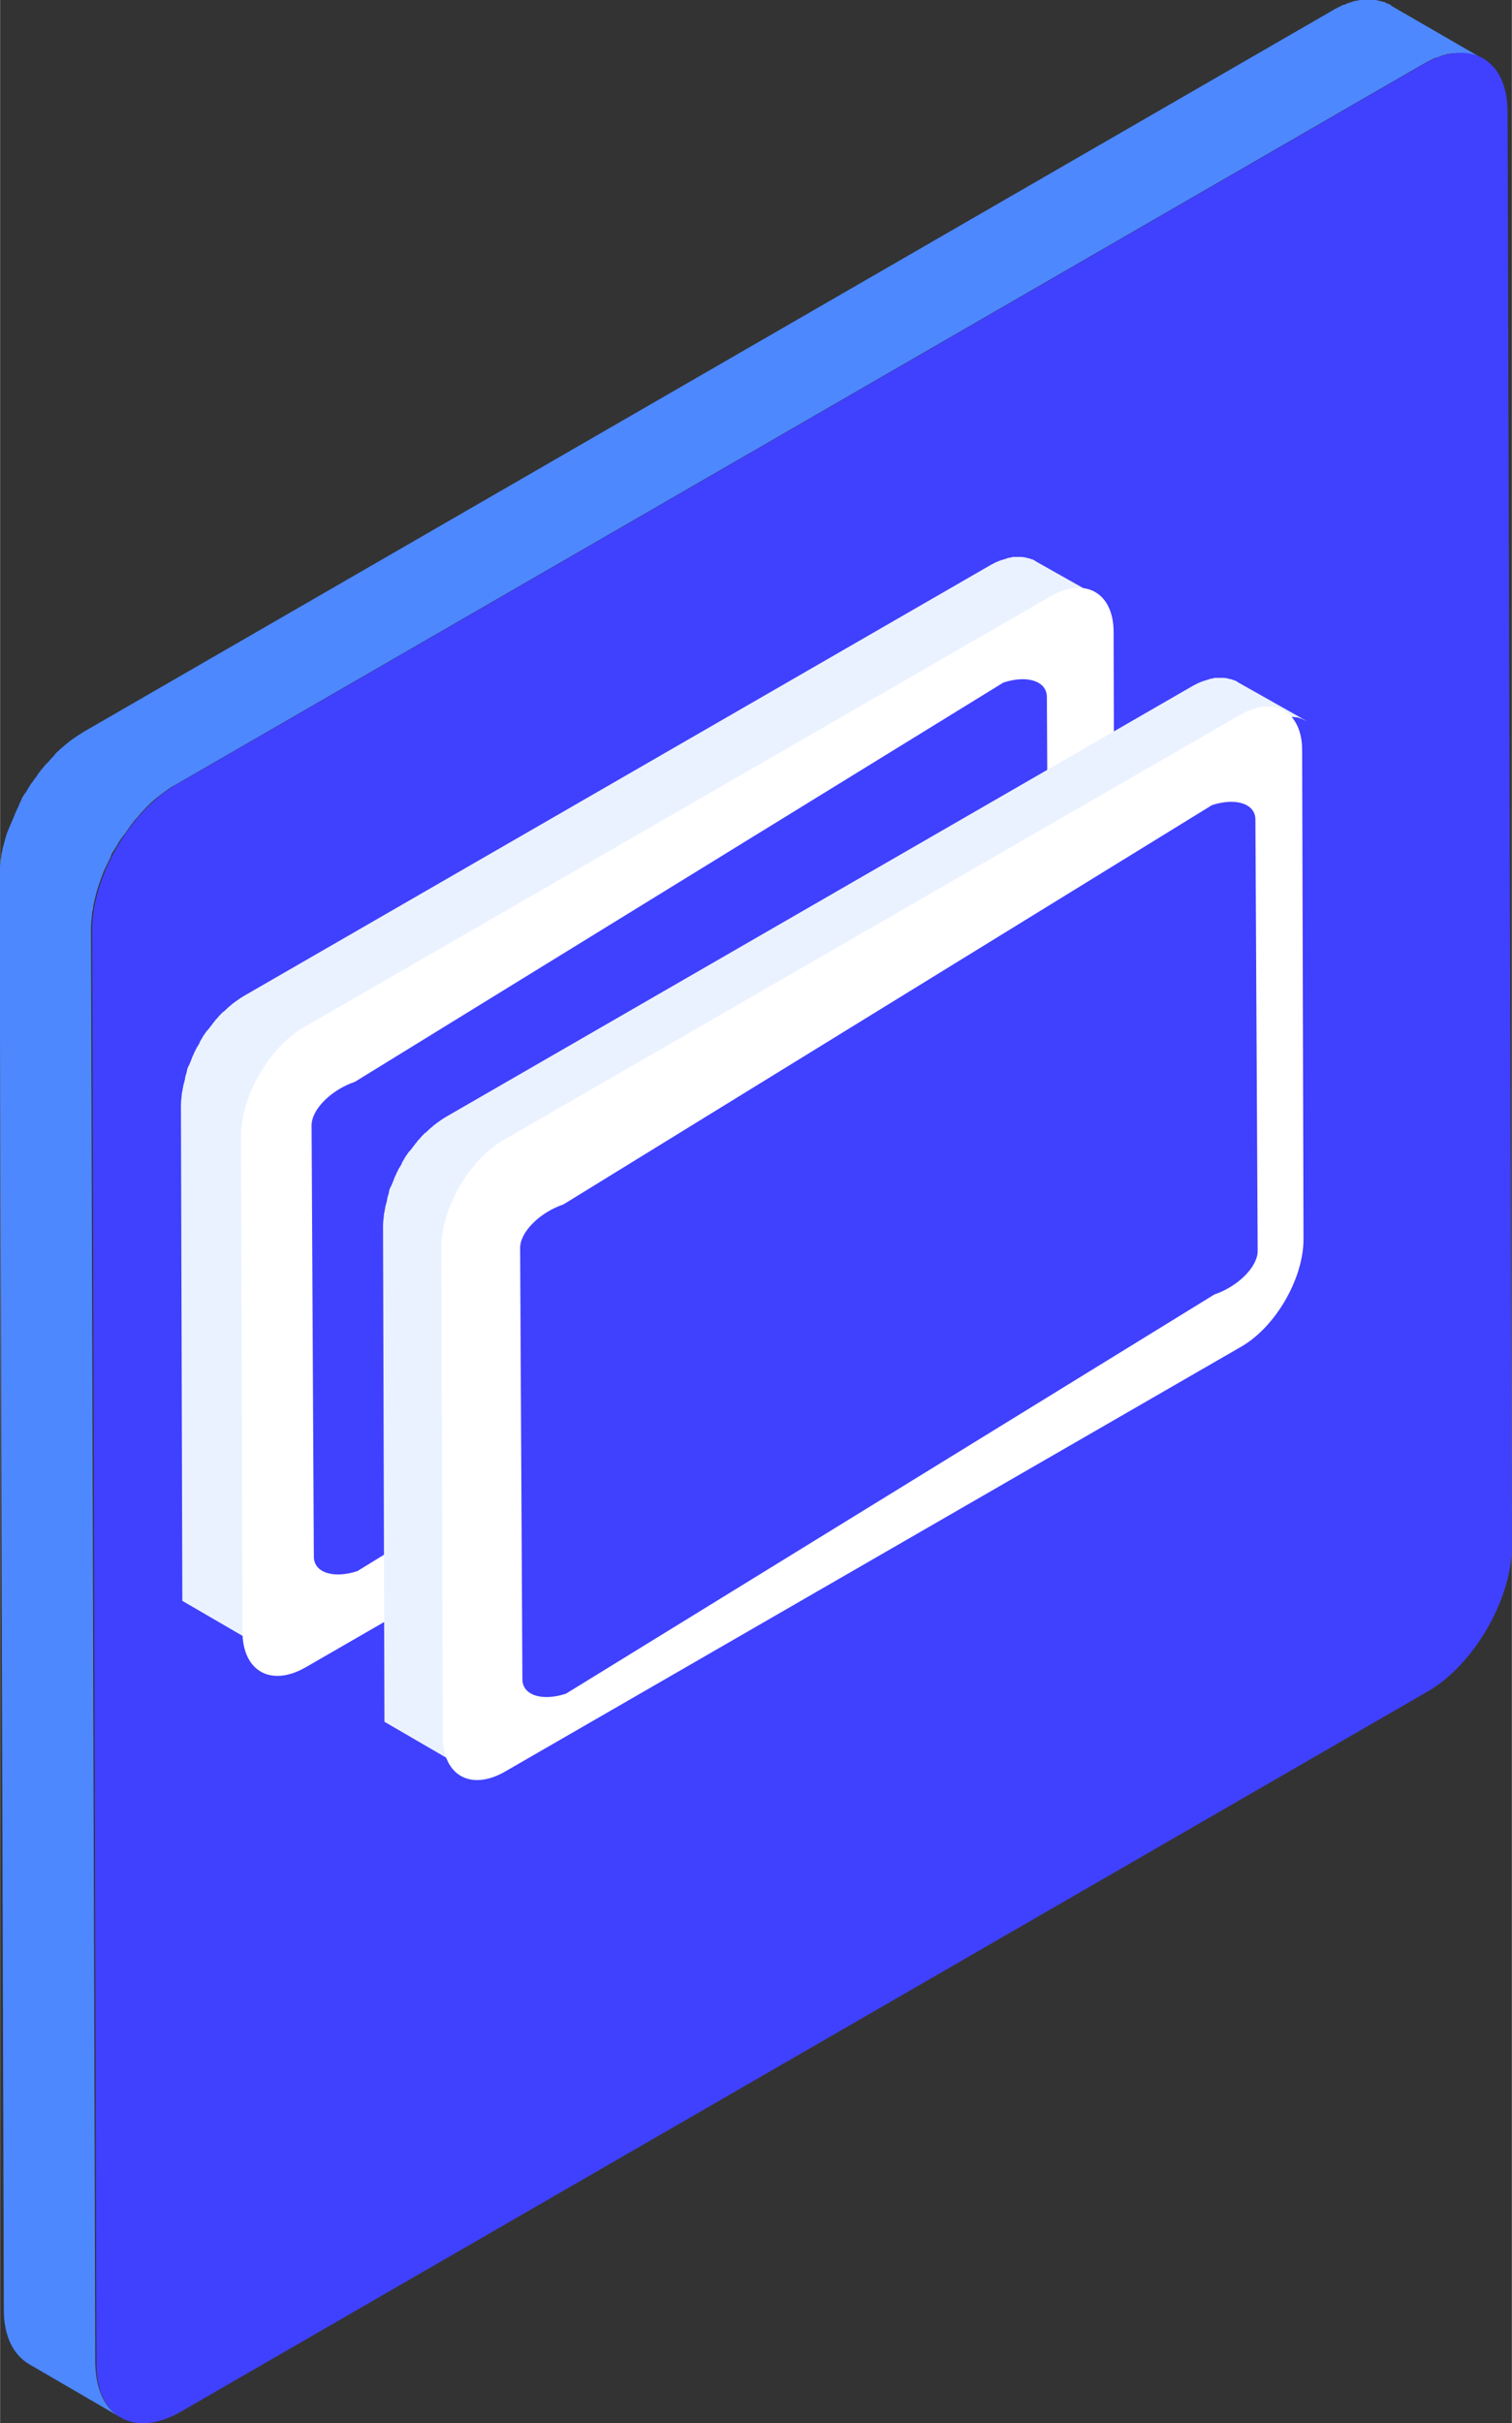
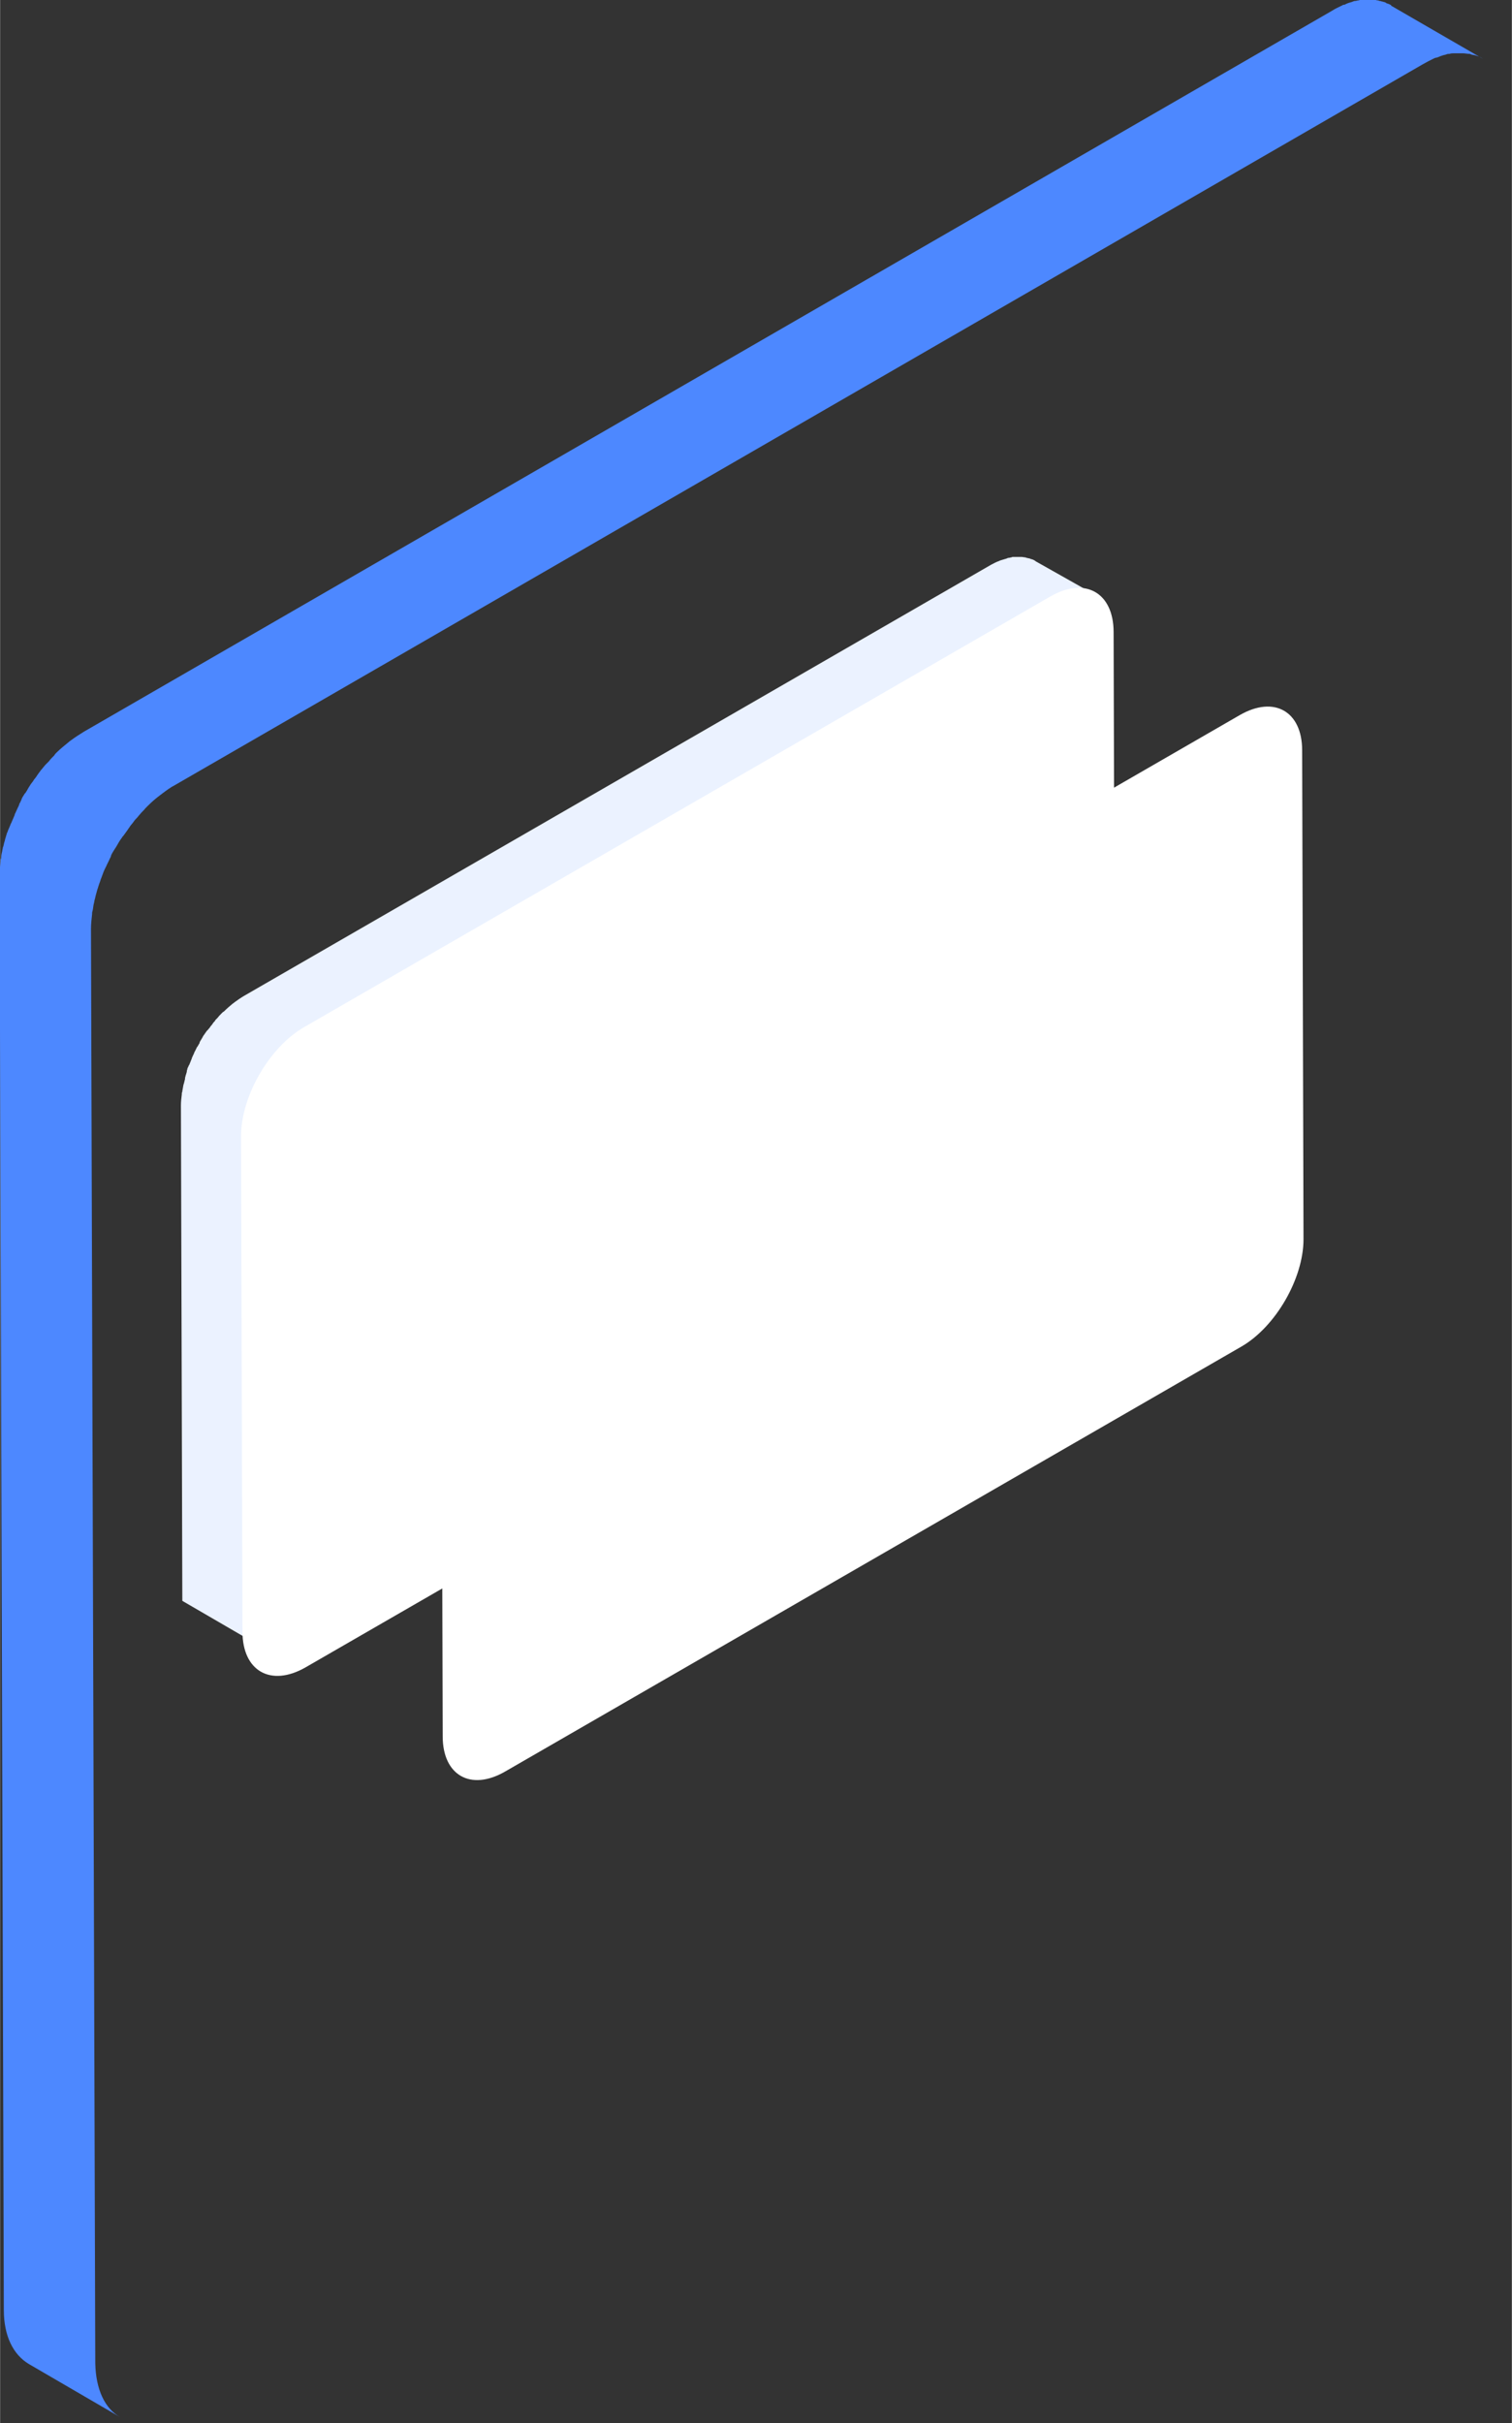
<svg xmlns="http://www.w3.org/2000/svg" xml:space="preserve" width="1.326in" height="2.125in" version="1.1" style="shape-rendering:geometricPrecision; text-rendering:geometricPrecision; image-rendering:optimizeQuality; fill-rule:evenodd; clip-rule:evenodd" viewBox="0 0 267.49 428.74">
  <rect x="0" y="0" width="267.49" height="428.74" fill="#333333" stroke="none" />
  <defs>
    <style type="text/css">
   
    .fil1 {fill:#4040FF;fill-rule:nonzero}
    .fil0 {fill:#4D88FF;fill-rule:nonzero}
    .fil2 {fill:#EBF2FF;fill-rule:nonzero}
    .fil3 {fill:white;fill-rule:nonzero}
   
  </style>
  </defs>
  <g id="Layer_x0020_1">
    <g id="_1678481557424">
      <path class="fil0" d="M246.17 0.95c-0.29,-0.19 -0.57,-0.29 -0.86,-0.38 0,0 -0.1,0 -0.1,-0.1 -0.1,0 -0.19,-0.1 -0.29,-0.1 -0.1,0 -0.29,-0.1 -0.38,-0.1 -0.1,0 -0.29,-0.1 -0.38,-0.1 -0.1,0 -0.19,0 -0.29,-0.1l-0.19 0c-0.29,-0.1 -0.57,-0.1 -0.86,-0.1l-2.1 0c-0.1,0 -0.29,0.1 -0.38,0.1 -0.19,0 -0.38,0.1 -0.57,0.1 -0.1,0 -0.19,0 -0.38,0.1 -0.1,0 -0.19,0.1 -0.29,0.1 -0.38,0.1 -0.67,0.19 -1.05,0.38 -0.1,0.1 -0.29,0.1 -0.38,0.1 -0.1,0 -0.1,0.1 -0.19,0.1 -0.57,0.29 -1.24,0.57 -1.81,0.95l-220.85 127.56c-0.76,0.48 -1.52,0.95 -2.28,1.52 -0.1,0.1 -0.29,0.19 -0.38,0.29 -0.67,0.57 -1.43,1.14 -2.1,1.81l-0.19 0.19c-0.1,0.1 -0.19,0.19 -0.29,0.38 -0.38,0.38 -0.67,0.67 -0.95,1.05l-0.29 0.29 -0.29 0.29c-0.19,0.19 -0.38,0.48 -0.57,0.67 -0.1,0.19 -0.29,0.29 -0.38,0.48 -0.1,0.1 -0.19,0.29 -0.29,0.38 -0.1,0.19 -0.29,0.38 -0.38,0.57 -0.1,0.1 -0.19,0.29 -0.29,0.38 -0.19,0.19 -0.29,0.48 -0.48,0.67 -0.1,0.1 -0.19,0.29 -0.29,0.38 0,0.1 -0.1,0.1 -0.1,0.19 -0.29,0.38 -0.48,0.86 -0.76,1.24 0,0 0,0.1 -0.1,0.1 -0.1,0.1 -0.1,0.19 -0.19,0.29 -0.19,0.29 -0.38,0.57 -0.48,0.95 -0.1,0.1 -0.1,0.29 -0.19,0.38 -0.1,0.19 -0.19,0.29 -0.19,0.48 -0.1,0.1 -0.1,0.29 -0.19,0.38 -0.19,0.38 -0.29,0.67 -0.48,1.05 0,0.1 -0.1,0.1 -0.1,0.19l0 0.1c-0.19,0.48 -0.38,0.86 -0.57,1.33 0,0.1 -0.1,0.19 -0.1,0.19 -0.1,0.19 -0.1,0.29 -0.19,0.48 -0.09,0.19 -0.19,0.48 -0.29,0.67 -0.1,0.19 -0.1,0.38 -0.19,0.48 -0.1,0.19 -0.1,0.38 -0.19,0.57 0,0.1 -0.1,0.29 -0.1,0.38 -0.1,0.19 -0.1,0.48 -0.19,0.67 -0.1,0.29 -0.1,0.48 -0.19,0.76 0,0.1 -0.1,0.19 -0.1,0.29 0,0.19 -0.1,0.38 -0.1,0.57 -0.1,0.38 -0.19,0.76 -0.19,1.14 0,0.1 0,0.19 -0.1,0.38l0 0.29c-0.1,0.86 -0.19,1.71 -0.19,2.57l0.76 253.78c0,4.66 1.71,7.9 4.38,9.52l16.18 9.42c-2.67,-1.52 -4.28,-4.85 -4.38,-9.52l-0.76 -253.78c0,-0.86 0.1,-1.71 0.19,-2.57 0,-0.19 0,-0.38 0.1,-0.67 0.1,-0.38 0.1,-0.76 0.19,-1.14 0.1,-0.29 0.1,-0.57 0.19,-0.86 0.1,-0.29 0.1,-0.48 0.19,-0.76 0.1,-0.38 0.19,-0.67 0.29,-1.05 0.1,-0.19 0.1,-0.38 0.19,-0.57 0.1,-0.38 0.29,-0.76 0.38,-1.14 0.1,-0.19 0.1,-0.29 0.19,-0.48 0.19,-0.57 0.38,-1.05 0.67,-1.62 0,-0.1 0.1,-0.1 0.1,-0.19 0.19,-0.48 0.48,-0.95 0.67,-1.43 0.1,-0.19 0.19,-0.29 0.19,-0.48 0.19,-0.48 0.48,-0.86 0.76,-1.33 0.1,-0.1 0.1,-0.19 0.19,-0.29 0.29,-0.48 0.57,-1.05 0.95,-1.52 0.1,-0.19 0.19,-0.29 0.29,-0.38 0.29,-0.38 0.48,-0.67 0.76,-1.05 0.1,-0.19 0.29,-0.38 0.38,-0.57 0.19,-0.29 0.48,-0.57 0.67,-0.86 0.19,-0.29 0.38,-0.48 0.57,-0.67 0.19,-0.19 0.38,-0.48 0.57,-0.67 0.29,-0.38 0.67,-0.67 0.95,-1.05l0.48 -0.48c0.67,-0.67 1.33,-1.24 2.09,-1.81 0.1,-0.1 0.29,-0.19 0.38,-0.29 0.76,-0.57 1.52,-1.14 2.28,-1.52l220.84 -127.56c0.67,-0.38 1.24,-0.67 1.81,-0.95 0.19,-0.1 0.38,-0.19 0.57,-0.19 0.38,-0.1 0.67,-0.29 1.05,-0.38 0.19,-0.1 0.48,-0.1 0.67,-0.19 0.19,-0.1 0.38,-0.1 0.57,-0.1 0.29,-0.1 0.57,-0.1 0.76,-0.1l1.62 0c0.38,0 0.76,0.1 1.14,0.1 0.1,0 0.19,0 0.29,0.1 0.29,0.1 0.57,0.1 0.86,0.19 0.1,0 0.19,0.1 0.29,0.1 0.38,0.1 0.67,0.29 0.95,0.48l-16.28 -9.42 0 0z" />
-       <path class="fil1" d="M251.88 11.33c8.19,-4.66 14.85,-0.86 14.85,8.47l0.76 253.78c0,9.33 -6.66,20.85 -14.75,25.61l-220.85 127.56c-8.19,4.66 -14.85,0.86 -14.85,-8.47l-0.76 -253.78c0,-9.33 6.66,-20.85 14.75,-25.61l220.85 -127.56z" />
      <g>
        <path class="fil2" d="M183.21 99.27c-0.25,-0.16 -0.41,-0.25 -0.66,-0.33l-0.08 0c-0.08,0 -0.16,-0.08 -0.16,-0.08 -0.08,0 -0.16,-0.08 -0.33,-0.08 -0.08,0 -0.25,-0.08 -0.33,-0.08 -0.08,0 -0.16,0 -0.16,-0.08l-0.08 0c-0.25,0 -0.41,-0.08 -0.66,-0.08l-1.56 0c-0.08,0 -0.16,0 -0.25,0.08 -0.16,0 -0.33,0.08 -0.49,0.08 -0.08,0 -0.16,0 -0.25,0.08 -0.08,0 -0.16,0.08 -0.25,0.08 -0.25,0.08 -0.49,0.16 -0.82,0.25 -0.08,0 -0.16,0.08 -0.25,0.08 -0.08,0 -0.08,0.08 -0.16,0.08 -0.49,0.16 -0.9,0.41 -1.4,0.66l-132.13 76.25c-0.57,0.33 -1.15,0.74 -1.72,1.15 -0.08,0.08 -0.16,0.16 -0.33,0.25 -0.49,0.41 -1.07,0.9 -1.56,1.4 -0.08,0 -0.08,0.08 -0.16,0.08l-0.25 0.25c-0.25,0.25 -0.49,0.49 -0.74,0.82l-0.25 0.25c-0.08,0.08 -0.16,0.16 -0.16,0.25 -0.16,0.16 -0.33,0.33 -0.41,0.49 -0.08,0.08 -0.16,0.25 -0.25,0.33 -0.08,0.08 -0.16,0.16 -0.25,0.33 -0.08,0.16 -0.25,0.25 -0.33,0.41l-0.25 0.25c-0.08,0.16 -0.25,0.33 -0.33,0.49 -0.08,0.08 -0.16,0.25 -0.25,0.33 0,0.08 -0.08,0.08 -0.08,0.16 -0.16,0.33 -0.41,0.66 -0.57,0.99l0 0.08c0,0.08 -0.08,0.16 -0.08,0.16 -0.16,0.25 -0.25,0.49 -0.41,0.66 -0.08,0.08 -0.08,0.25 -0.16,0.33 -0.08,0.08 -0.08,0.25 -0.16,0.33 -0.08,0.08 -0.08,0.16 -0.16,0.33 -0.08,0.25 -0.25,0.49 -0.33,0.74 0,0.08 -0.08,0.08 -0.08,0.16l0 0.08c-0.16,0.33 -0.25,0.66 -0.41,0.99 0,0.08 0,0.08 -0.08,0.16 -0.08,0.08 -0.08,0.25 -0.16,0.33 -0.08,0.16 -0.16,0.33 -0.16,0.49 -0.08,0.16 -0.08,0.25 -0.08,0.41 -0.08,0.16 -0.08,0.33 -0.16,0.49 0,0.08 -0.08,0.16 -0.08,0.33 -0.08,0.16 -0.08,0.33 -0.08,0.49 -0.08,0.16 -0.08,0.41 -0.16,0.57 0,0.08 0,0.16 -0.08,0.25 0,0.16 -0.08,0.25 -0.08,0.41 -0.08,0.33 -0.08,0.57 -0.16,0.9 0,0.08 0,0.16 -0.08,0.25l0 0.25c-0.08,0.66 -0.16,1.31 -0.16,1.97l0.25 87.67 12.16 7.07 -0.25 -87.67c0,-0.66 0.08,-1.31 0.16,-1.97 0,-0.16 0,-0.33 0.08,-0.49 0.08,-0.33 0.08,-0.58 0.16,-0.9 0,-0.25 0.08,-0.41 0.08,-0.66 0.08,-0.16 0.08,-0.41 0.16,-0.57 0.08,-0.25 0.16,-0.49 0.25,-0.82 0.08,-0.16 0.08,-0.33 0.16,-0.49 0.08,-0.33 0.16,-0.57 0.33,-0.9 0.08,-0.08 0.08,-0.25 0.16,-0.33l0.49 -1.23c0,-0.08 0.08,-0.08 0.08,-0.16 0.16,-0.33 0.33,-0.74 0.49,-1.07 0.08,-0.08 0.08,-0.25 0.16,-0.33 0.16,-0.33 0.33,-0.66 0.58,-0.99 0,-0.08 0.08,-0.16 0.08,-0.16 0.25,-0.41 0.49,-0.74 0.74,-1.15 0.08,-0.08 0.16,-0.25 0.25,-0.33 0.16,-0.25 0.33,-0.49 0.57,-0.82 0.08,-0.16 0.25,-0.25 0.33,-0.41 0.16,-0.25 0.33,-0.41 0.49,-0.66 0.16,-0.16 0.33,-0.33 0.41,-0.57 0.16,-0.16 0.25,-0.33 0.41,-0.49 0.25,-0.25 0.49,-0.49 0.74,-0.82 0.08,-0.16 0.25,-0.25 0.41,-0.41 0.49,-0.49 0.99,-0.99 1.56,-1.4 0.08,-0.08 0.16,-0.16 0.33,-0.25 0.57,-0.41 1.15,-0.82 1.73,-1.15l132.13 -76.25c0.49,-0.25 0.9,-0.49 1.4,-0.66 0.16,-0.08 0.33,-0.08 0.41,-0.16l0.74 -0.25c0.16,-0.08 0.33,-0.08 0.49,-0.16 0.16,0 0.33,-0.08 0.49,-0.08 0.16,0 0.41,-0.08 0.57,-0.08l1.23 0c0.25,0 0.57,0.08 0.82,0.08 0.08,0 0.16,0 0.16,0.08 0.25,0.08 0.41,0.08 0.57,0.16 0.08,0 0.16,0.08 0.16,0.08 0.25,0.08 0.49,0.25 0.74,0.33l-12.24 -6.9 0 0z" />
        <path class="fil3" d="M185.85 105.52c6.16,-3.53 11.17,-0.66 11.17,6.33l0.25 87.67c0,7.07 -5.01,15.69 -11.09,19.23l-132.13 76.25c-6.16,3.53 -11.17,0.66 -11.17,-6.33l-0.25 -87.67c0,-7.07 5.01,-15.69 11.09,-19.23l132.13 -76.25z" />
-         <path class="fil1" d="M177.5 120.77c4.25,-1.4 7.71,-0.26 7.71,2.55l0.4 76.32c0,2.81 -3.46,6.27 -7.66,7.7l-114.73 70.63c-4.25,1.4 -7.71,0.26 -7.71,-2.55l-0.4 -76.32c0,-2.81 3.46,-6.27 7.67,-7.7l114.73 -70.63z" />
      </g>
-       <path class="fil2" d="M218.97 120.66c-0.25,-0.16 -0.41,-0.25 -0.66,-0.33l-0.08 0c-0.08,0 -0.16,-0.08 -0.16,-0.08 -0.08,0 -0.16,-0.08 -0.33,-0.08 -0.08,0 -0.25,-0.08 -0.33,-0.08 -0.08,0 -0.16,0 -0.16,-0.08l-0.08 0c-0.25,0 -0.41,-0.08 -0.66,-0.08l-1.56 0c-0.08,0 -0.16,0 -0.25,0.08 -0.16,0 -0.33,0.08 -0.49,0.08 -0.08,0 -0.16,0 -0.25,0.08 -0.08,0 -0.16,0.08 -0.25,0.08 -0.25,0.08 -0.49,0.16 -0.82,0.25 -0.08,0 -0.16,0.08 -0.25,0.08 -0.08,0 -0.08,0.08 -0.16,0.08 -0.49,0.16 -0.9,0.41 -1.4,0.66l-132.13 76.25c-0.57,0.33 -1.15,0.74 -1.72,1.15 -0.08,0.08 -0.16,0.16 -0.33,0.25 -0.49,0.41 -1.07,0.9 -1.56,1.4 -0.08,0 -0.08,0.08 -0.16,0.08l-0.25 0.25c-0.25,0.25 -0.49,0.49 -0.74,0.82l-0.25 0.25c-0.08,0.08 -0.16,0.16 -0.16,0.25 -0.16,0.16 -0.33,0.33 -0.41,0.49 -0.08,0.08 -0.16,0.25 -0.25,0.33 -0.08,0.08 -0.16,0.16 -0.25,0.33 -0.08,0.16 -0.25,0.25 -0.33,0.41l-0.25 0.25c-0.08,0.16 -0.25,0.33 -0.33,0.49 -0.08,0.08 -0.16,0.25 -0.25,0.33 0,0.08 -0.08,0.08 -0.08,0.16 -0.16,0.33 -0.41,0.66 -0.57,0.99l0 0.08c0,0.08 -0.08,0.16 -0.08,0.16 -0.16,0.25 -0.25,0.49 -0.41,0.66 -0.08,0.08 -0.08,0.25 -0.16,0.33 -0.08,0.08 -0.08,0.25 -0.16,0.33 -0.08,0.08 -0.08,0.16 -0.16,0.33 -0.08,0.25 -0.25,0.49 -0.33,0.74 0,0.08 -0.08,0.08 -0.08,0.16l0 0.08c-0.16,0.33 -0.25,0.66 -0.41,0.99 0,0.08 0,0.08 -0.08,0.16 -0.08,0.08 -0.08,0.25 -0.16,0.33 -0.08,0.16 -0.16,0.33 -0.16,0.49 -0.08,0.16 -0.08,0.25 -0.08,0.41 -0.08,0.16 -0.08,0.33 -0.16,0.49 0,0.08 -0.08,0.16 -0.08,0.33 -0.08,0.16 -0.08,0.33 -0.08,0.49 -0.08,0.16 -0.08,0.41 -0.16,0.57 0,0.08 0,0.16 -0.08,0.25 0,0.16 -0.08,0.25 -0.08,0.41 -0.08,0.33 -0.08,0.57 -0.16,0.9 0,0.08 0,0.16 -0.08,0.25l0 0.25c-0.08,0.66 -0.16,1.31 -0.16,1.97l0.25 87.67 12.16 7.07 -0.25 -87.67c0,-0.66 0.08,-1.31 0.16,-1.97 0,-0.16 0,-0.33 0.08,-0.49 0.08,-0.33 0.08,-0.58 0.16,-0.9 0,-0.25 0.08,-0.41 0.08,-0.66 0.08,-0.16 0.08,-0.41 0.16,-0.57 0.08,-0.25 0.16,-0.49 0.25,-0.82 0.08,-0.16 0.08,-0.33 0.16,-0.49 0.08,-0.33 0.16,-0.57 0.33,-0.9 0.08,-0.08 0.08,-0.25 0.16,-0.33l0.49 -1.23c0,-0.08 0.08,-0.08 0.08,-0.16 0.16,-0.33 0.33,-0.74 0.49,-1.07 0.08,-0.08 0.08,-0.25 0.16,-0.33 0.16,-0.33 0.33,-0.66 0.58,-0.99 0,-0.08 0.08,-0.16 0.08,-0.16 0.25,-0.41 0.49,-0.74 0.74,-1.15 0.08,-0.08 0.16,-0.25 0.25,-0.33 0.16,-0.25 0.33,-0.49 0.57,-0.82 0.08,-0.16 0.25,-0.25 0.33,-0.41 0.16,-0.25 0.33,-0.41 0.49,-0.66 0.16,-0.16 0.33,-0.33 0.41,-0.57 0.16,-0.16 0.25,-0.33 0.41,-0.49 0.25,-0.25 0.49,-0.49 0.74,-0.82 0.08,-0.16 0.25,-0.25 0.41,-0.41 0.49,-0.49 0.99,-0.99 1.56,-1.4 0.08,-0.08 0.16,-0.16 0.33,-0.25 0.57,-0.41 1.15,-0.82 1.73,-1.15l132.13 -76.25c0.49,-0.25 0.9,-0.49 1.4,-0.66 0.16,-0.08 0.33,-0.08 0.41,-0.16l0.74 -0.25c0.16,-0.08 0.33,-0.08 0.49,-0.16 0.16,0 0.33,-0.08 0.49,-0.08 0.16,0 0.41,-0.08 0.57,-0.08l1.23 0c0.25,0 0.57,0.08 0.82,0.08 0.08,0 0.16,0 0.16,0.08 0.25,0.08 0.41,0.08 0.57,0.16 0.08,0 0.16,0.08 0.16,0.08 0.25,0.08 0.49,0.25 0.74,0.33l-12.24 -6.9 0 0z" />
      <path class="fil3" d="M219.36 126.51c6.08,-3.49 11.02,-0.65 11.02,6.24l0.24 86.5c0,6.97 -4.94,15.48 -10.94,18.97l-130.35 75.23c-6.08,3.49 -11.02,0.65 -11.02,-6.24l-0.24 -86.5c0,-6.97 4.94,-15.48 10.94,-18.97l130.35 -75.23z" />
-       <path class="fil1" d="M214.4 142.46c4.25,-1.4 7.71,-0.26 7.71,2.55l0.4 76.32c0,2.81 -3.46,6.27 -7.66,7.7l-114.73 70.63c-4.25,1.4 -7.71,0.26 -7.71,-2.55l-0.4 -76.32c0,-2.81 3.46,-6.27 7.67,-7.7l114.73 -70.63z" />
    </g>
  </g>
</svg>